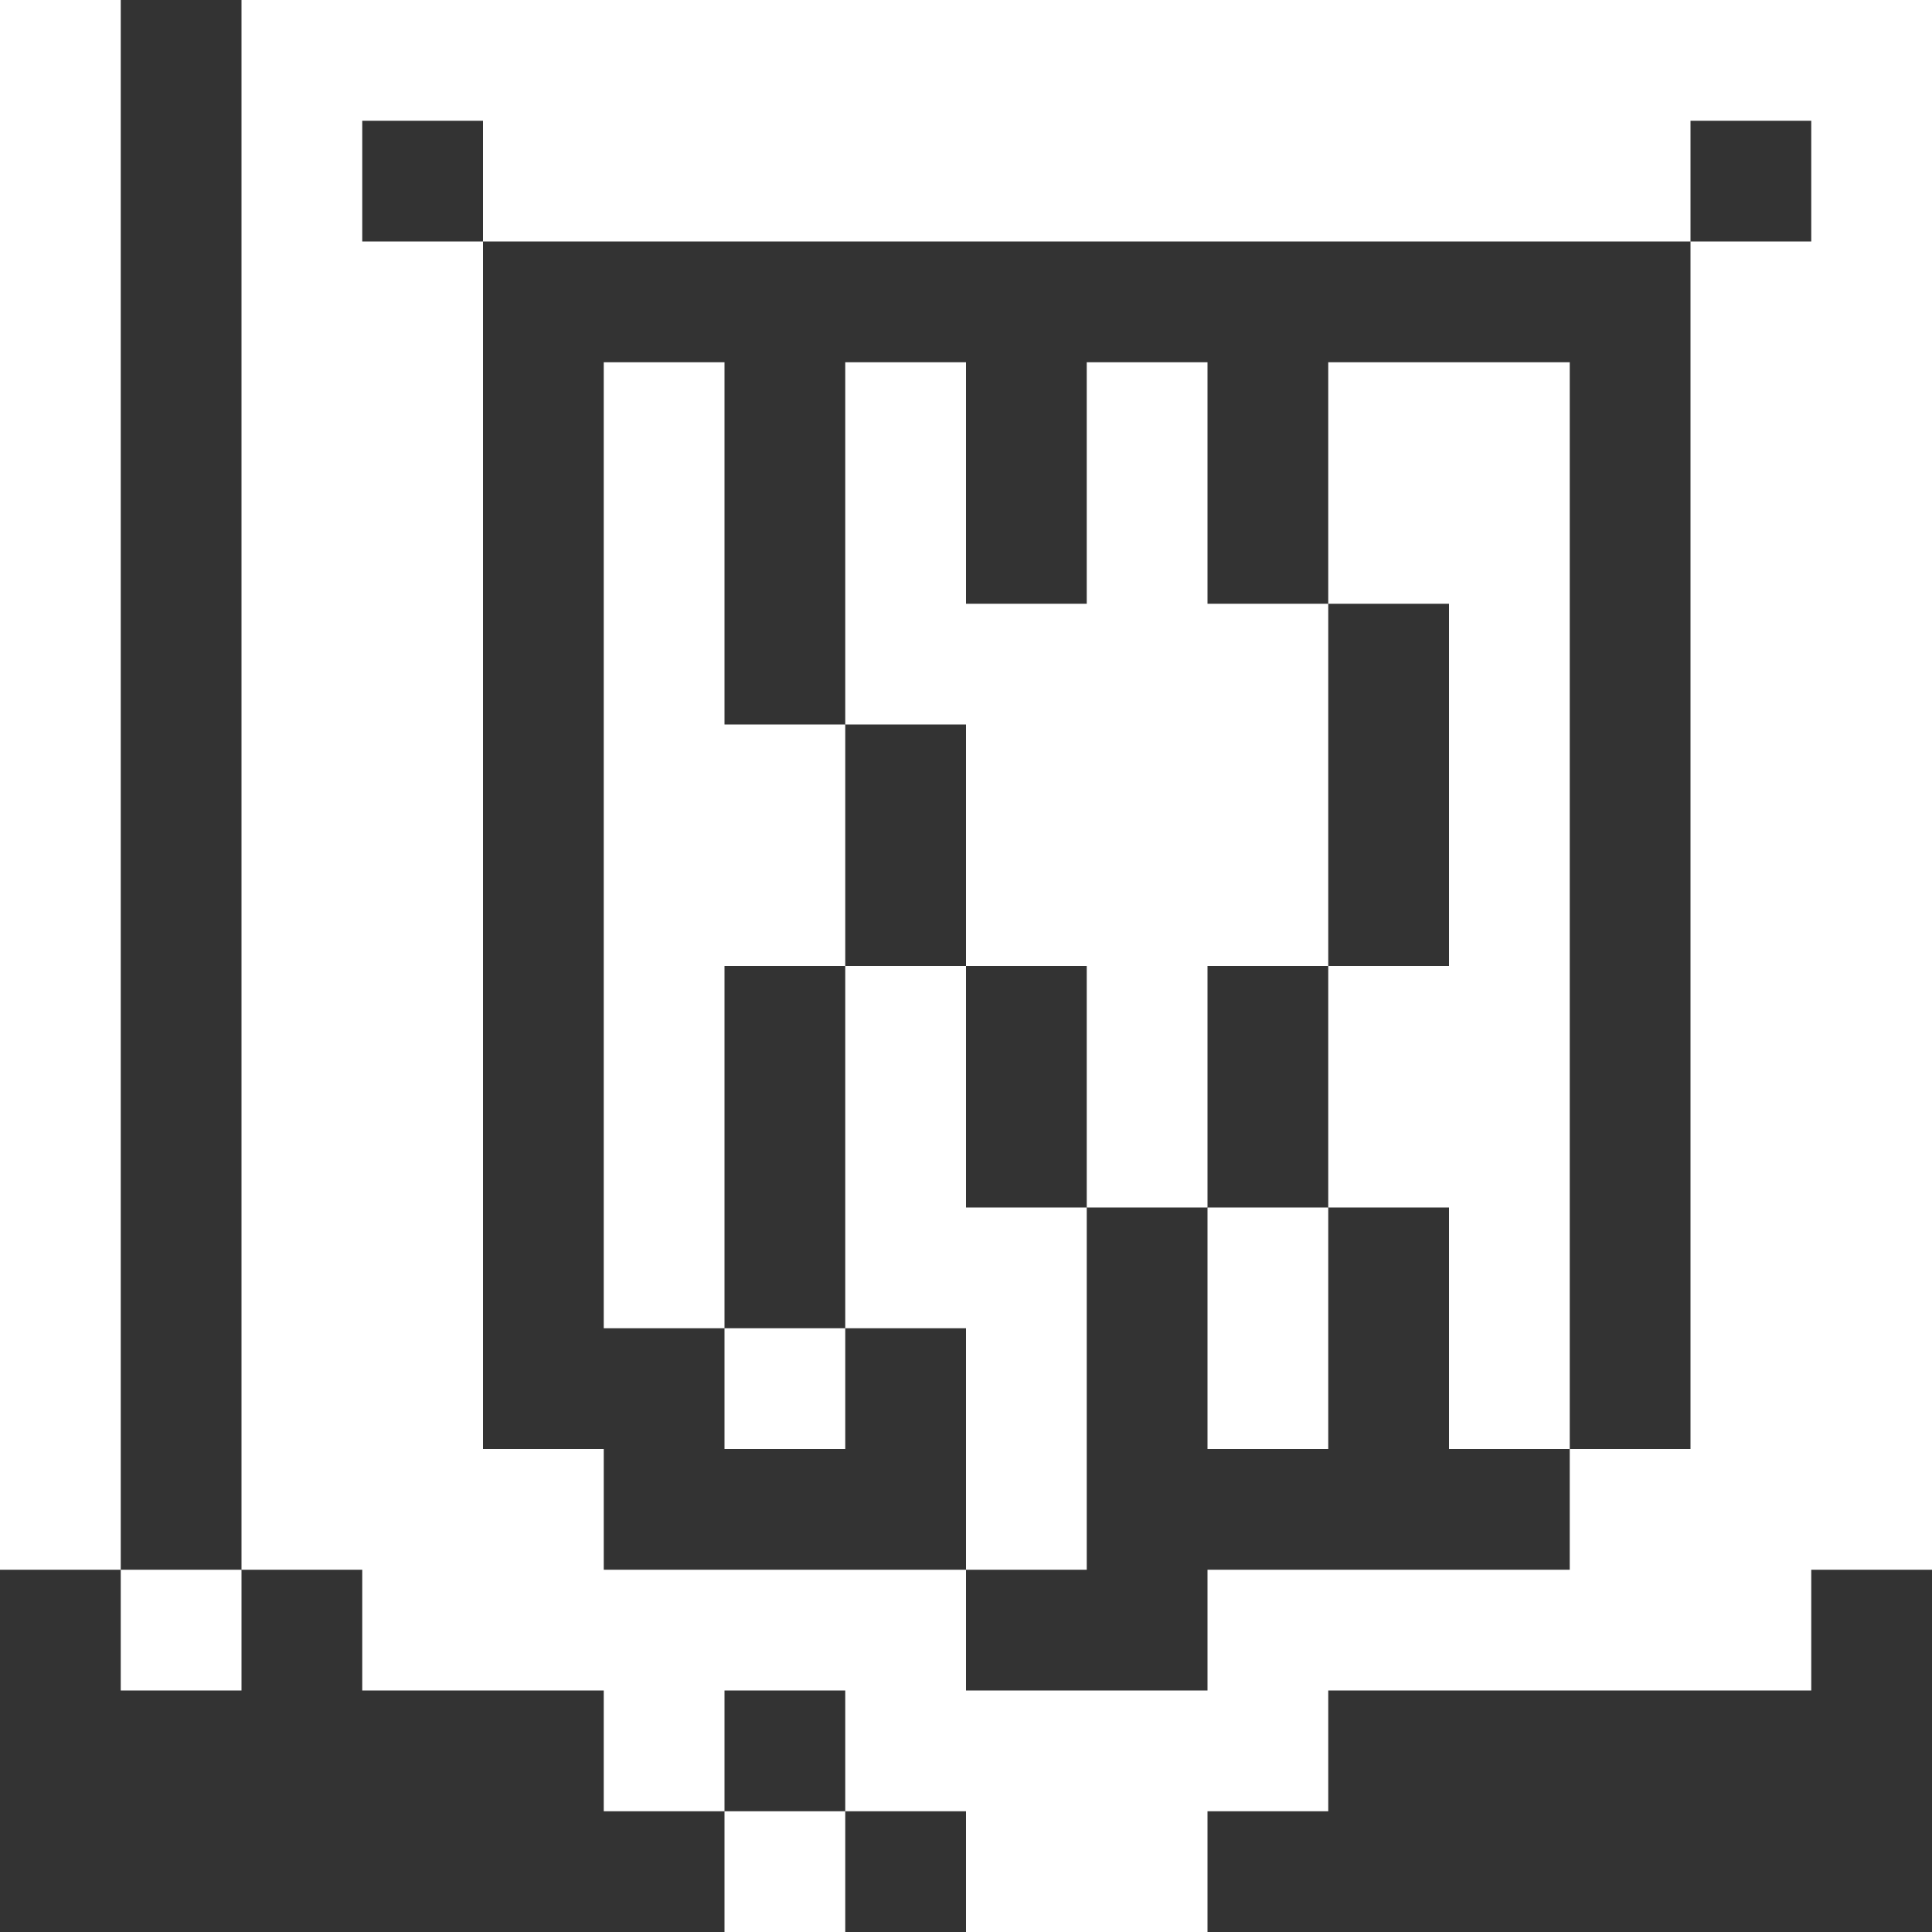
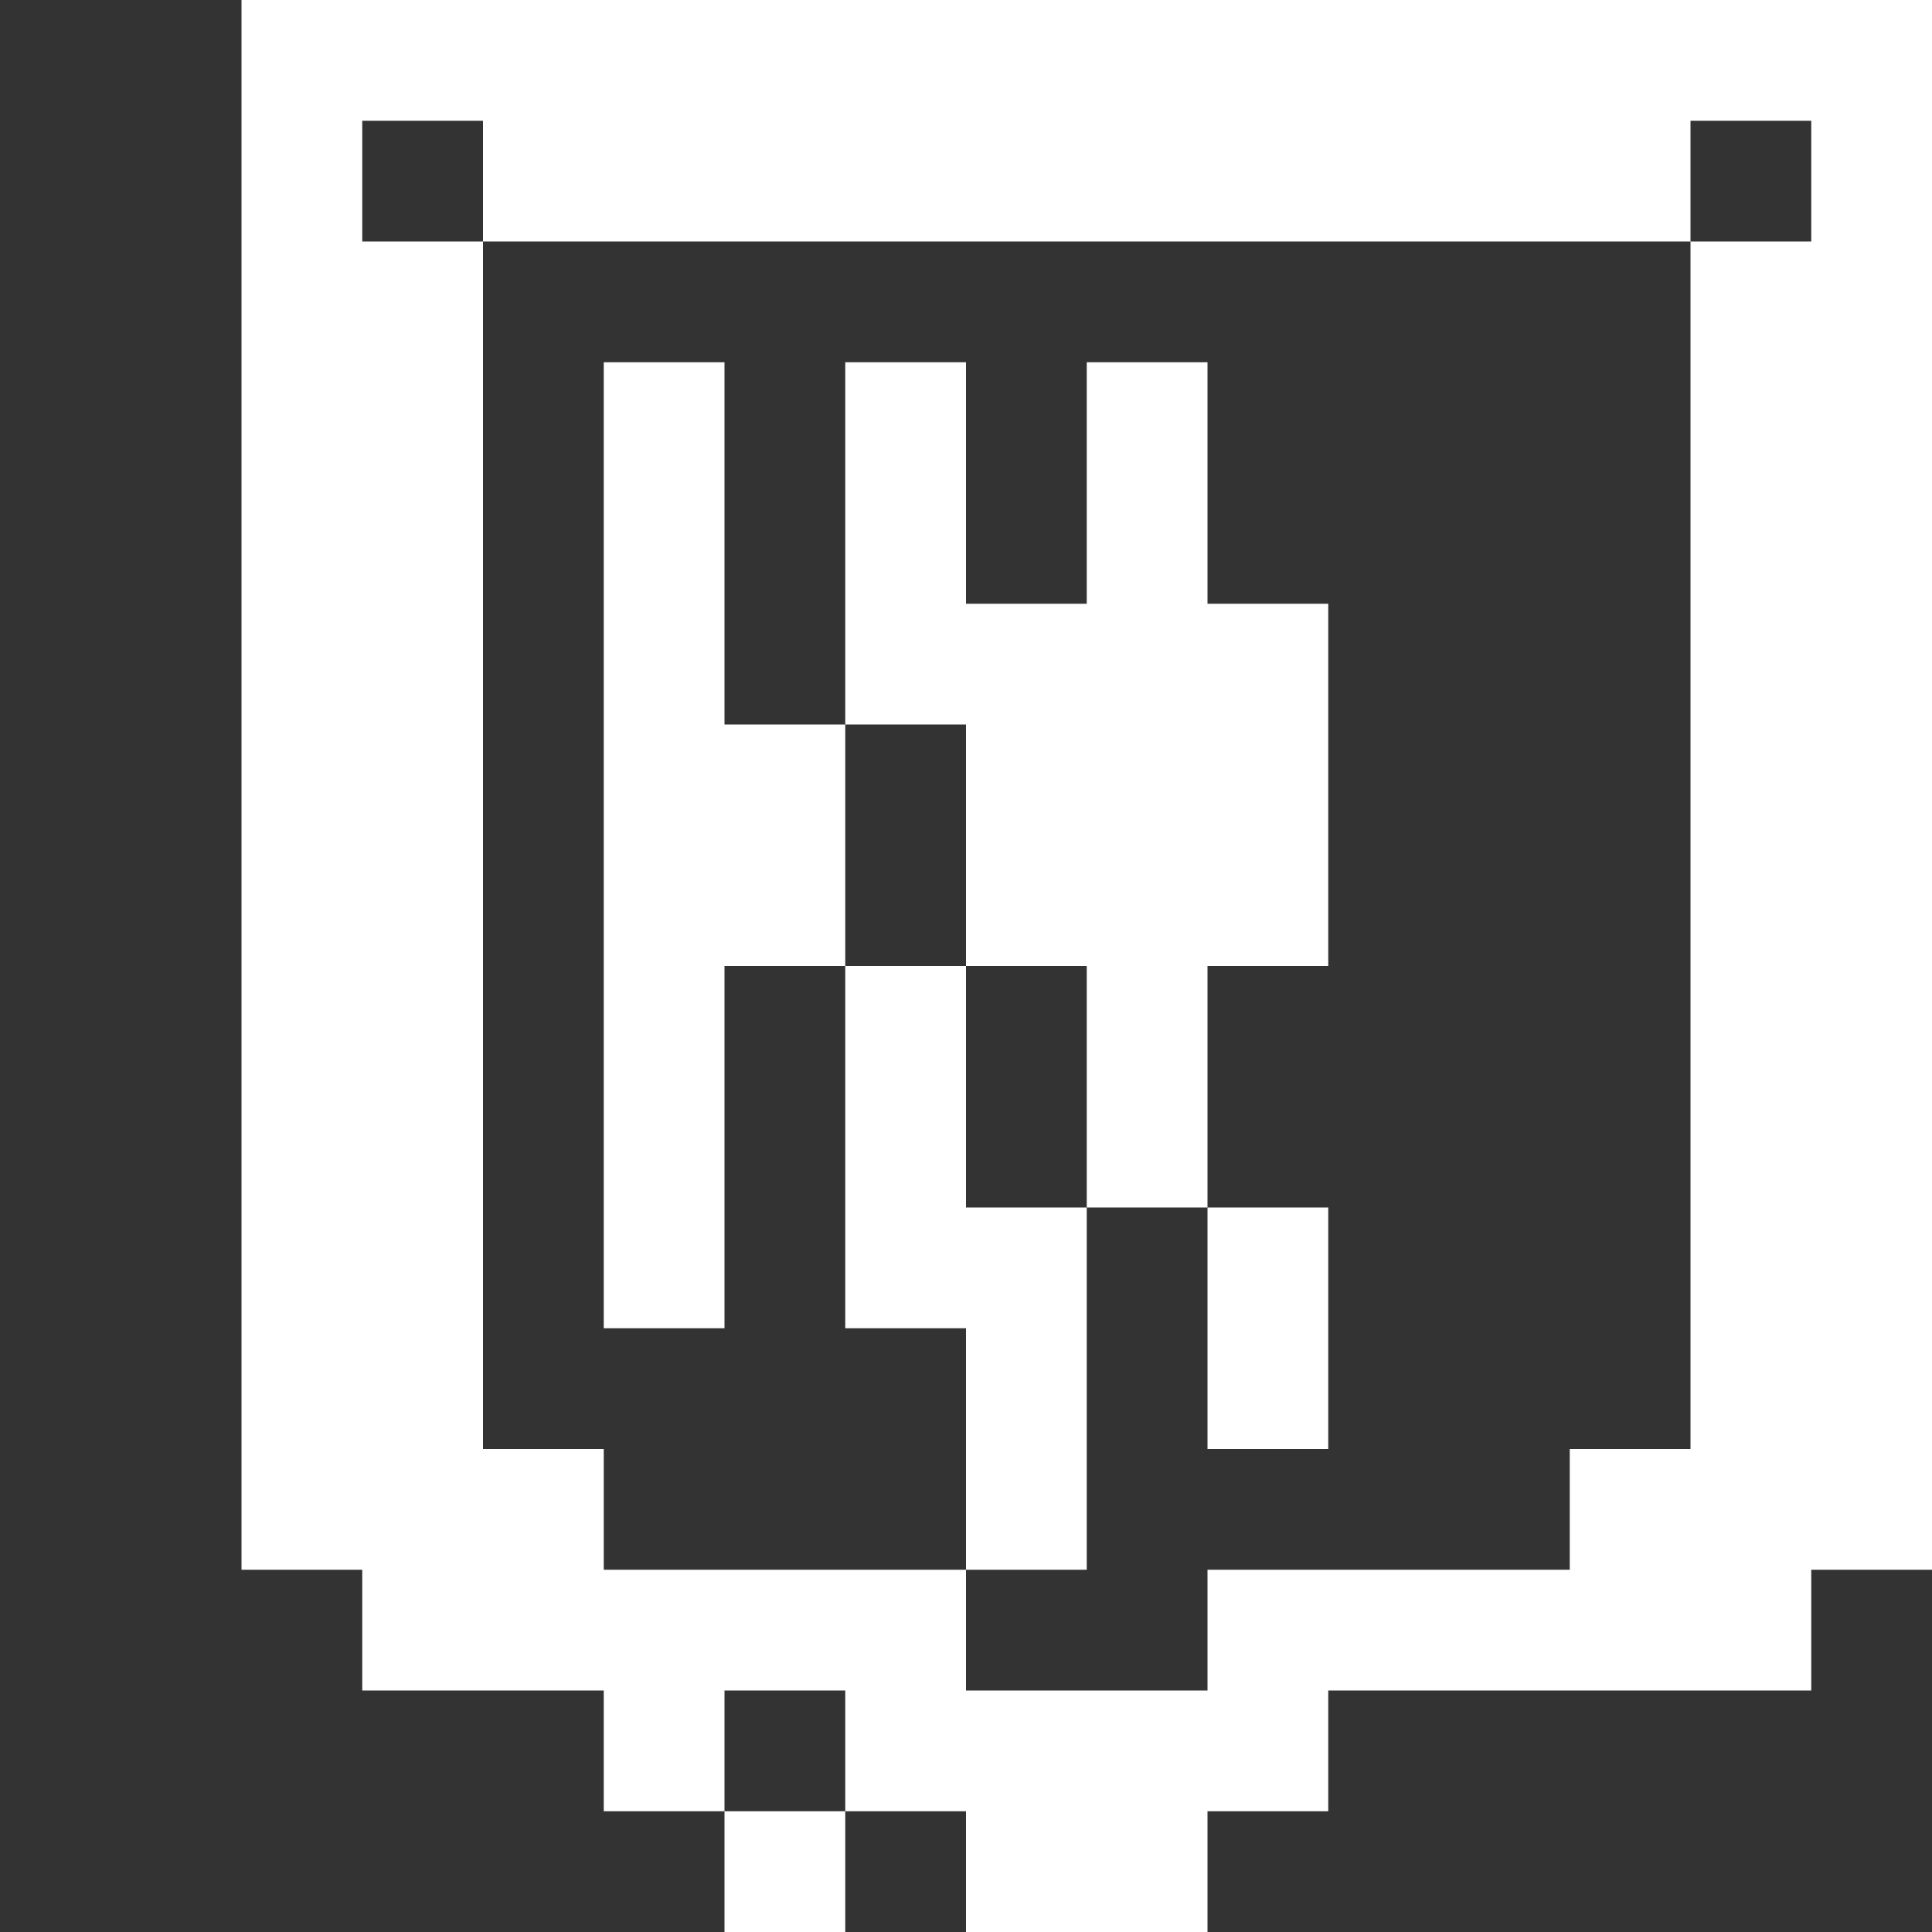
<svg xmlns="http://www.w3.org/2000/svg" width="16" height="16" viewBox="0 0 16 16" fill="none">
  <rect x="0" y="0" width="16" height="16" fill="#333333" stroke="none" />
  <path d="M7 15H6V16H7V15Z" fill="white" />
-   <path d="M2 13H1V14H2V13Z" fill="white" />
  <path d="M9 10H8V8H7V11H8V13H9V10Z" fill="white" />
-   <path d="M7 11H6V12H7V11Z" fill="white" />
-   <path d="M1 0H0V13H1V0Z" fill="white" />
-   <path d="M13 3H11V5H12V8H11V10H12V12H13V3Z" fill="white" />
  <path d="M11 10H10V12H11V10Z" fill="white" />
  <path d="M6 8H7V6H6V3H5V11H6V8Z" fill="white" />
  <path d="M8 8H9V10H10V8H11V5H10V3H9V5H8V3H7V6H8V8Z" fill="white" />
  <path d="M2 0V13H3V14H5V15H6V14H7V15H8V16H10V15H11V14H15V13H16V0H2ZM15 2H14V12H13V13H10V14H8V13H5V12H4V2H3V1H4V2H14V1H15V2Z" fill="white" />
</svg>